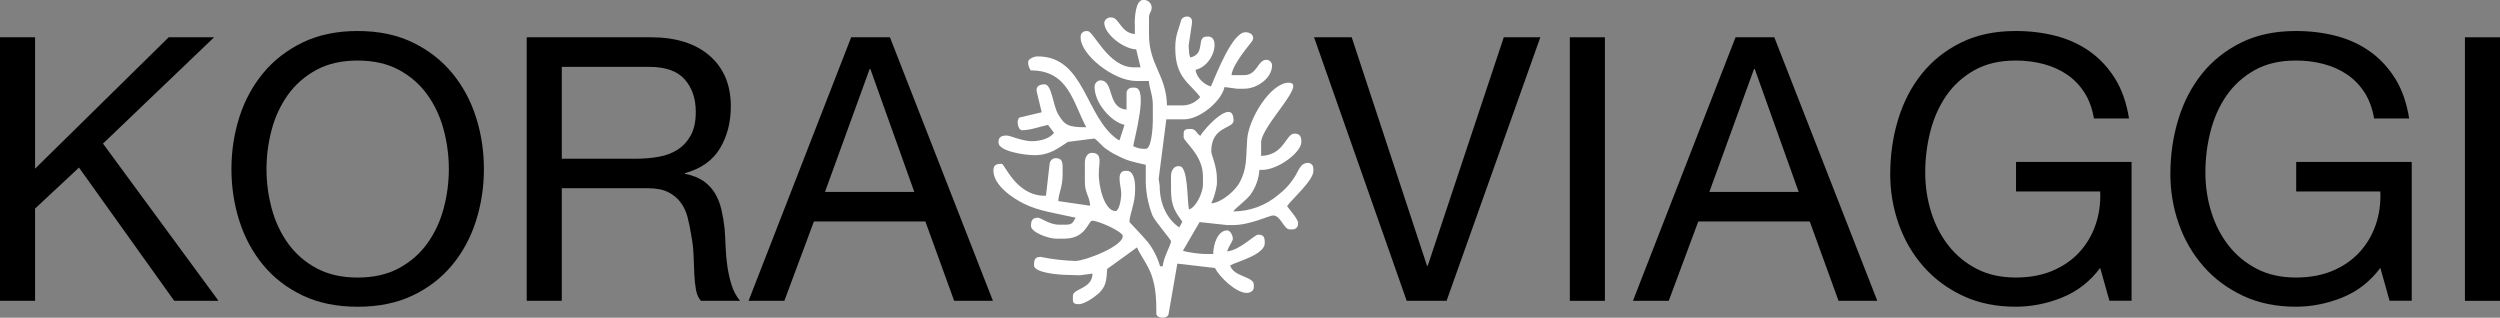
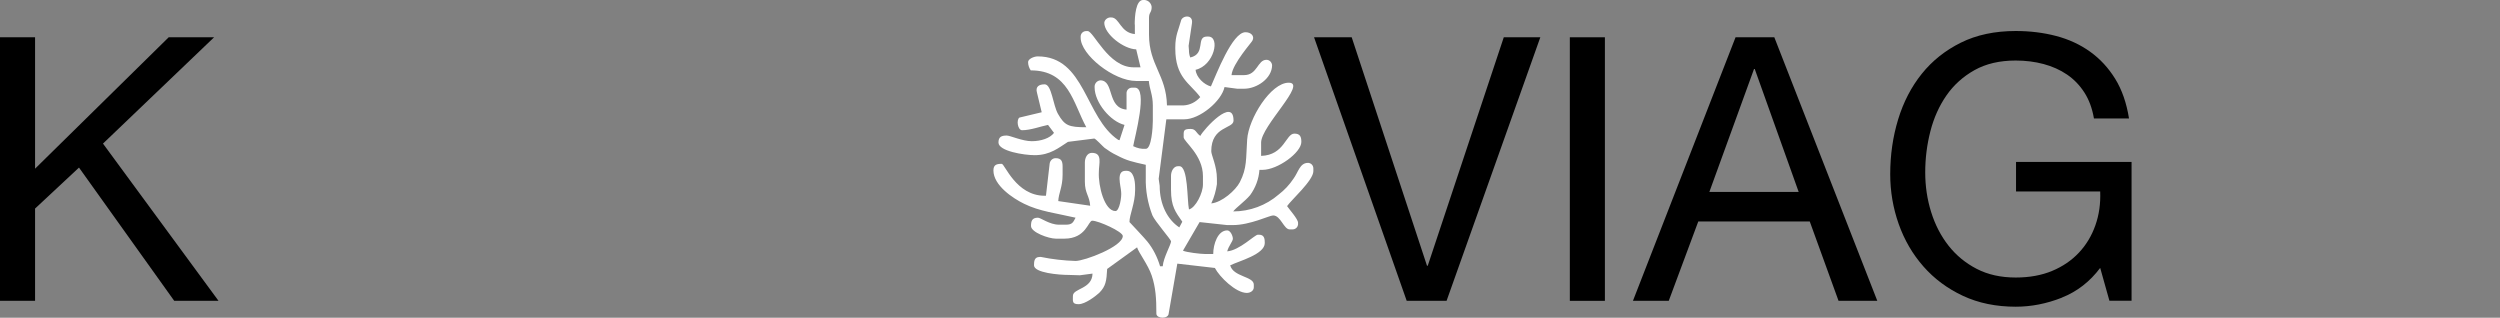
<svg xmlns="http://www.w3.org/2000/svg" id="Livello_2" viewBox="0 0 1015.94 129.11">
  <rect x="0" y="0" width="1015.94" height="129.11" fill="#808080" stroke="none" />
  <defs>
    <style>
      .cls-1 {
        fill: #fff;
        fill-rule: evenodd;
      }
    </style>
  </defs>
  <g id="Livello_2-2" data-name="Livello_2">
    <g id="Livello_1-2">
      <g>
        <path d="M14.25,15.15v53.4L68.55,15.15h18.45l-45.15,43.2,46.95,63.9h-18l-38.7-54.15-17.85,16.65v37.5H0V15.15h14.25Z" />
-         <path d="M97.27,47.62c2.15-6.75,5.37-12.72,9.68-17.92,4.3-5.2,9.65-9.35,16.05-12.45,6.4-3.1,13.85-4.65,22.35-4.65s15.95,1.55,22.35,4.65c6.4,3.1,11.75,7.25,16.05,12.45s7.52,11.17,9.68,17.92c2.15,6.75,3.22,13.78,3.22,21.08s-1.08,14.32-3.22,21.07c-2.15,6.75-5.38,12.73-9.68,17.93-4.3,5.2-9.65,9.33-16.05,12.38-6.4,3.05-13.85,4.57-22.35,4.57s-15.95-1.53-22.35-4.57c-6.4-3.05-11.75-7.17-16.05-12.38-4.3-5.2-7.53-11.18-9.68-17.93s-3.22-13.77-3.22-21.07,1.07-14.33,3.22-21.08h0ZM110.4,84.67c1.4,5.25,3.6,9.98,6.6,14.18s6.85,7.57,11.55,10.12c4.7,2.55,10.3,3.82,16.8,3.82s12.1-1.27,16.8-3.82,8.55-5.93,11.55-10.12c3-4.2,5.2-8.93,6.6-14.18,1.4-5.25,2.1-10.57,2.1-15.97s-.7-10.73-2.1-15.98c-1.4-5.25-3.6-9.98-6.6-14.18s-6.85-7.57-11.55-10.12-10.3-3.82-16.8-3.82-12.1,1.27-16.8,3.82-8.55,5.93-11.55,10.12c-3,4.2-5.2,8.93-6.6,14.18s-2.1,10.57-2.1,15.98.7,10.72,2.1,15.97Z" />
-         <path d="M264.45,15.15c10.2,0,18.17,2.5,23.92,7.5s8.62,11.85,8.62,20.55c0,6.5-1.48,12.2-4.42,17.1-2.95,4.9-7.68,8.25-14.18,10.05v.3c3.1.6,5.62,1.6,7.58,3,1.95,1.4,3.5,3.08,4.65,5.02,1.15,1.95,2,4.12,2.55,6.53.55,2.4.97,4.9,1.27,7.5.2,2.6.35,5.25.45,7.95s.35,5.35.75,7.95.98,5.08,1.73,7.42c.75,2.35,1.88,4.43,3.38,6.23h-15.9c-1-1.1-1.68-2.6-2.02-4.5-.35-1.9-.58-4.02-.68-6.38-.1-2.35-.2-4.88-.3-7.58-.1-2.7-.4-5.35-.9-7.95-.4-2.6-.9-5.07-1.5-7.43-.6-2.35-1.55-4.4-2.85-6.15-1.3-1.75-3-3.15-5.1-4.2-2.1-1.05-4.9-1.58-8.4-1.58h-34.8v45.75h-14.25V15.15h50.4,0ZM267.45,63.75c3-.5,5.62-1.47,7.88-2.92,2.25-1.45,4.05-3.4,5.4-5.85,1.35-2.45,2.02-5.62,2.02-9.52,0-5.4-1.5-9.8-4.5-13.2-3-3.4-7.85-5.1-14.55-5.1h-35.4v37.35h29.7c3.3,0,6.45-.25,9.45-.75h0Z" />
-         <path d="M361.65,15.15l41.85,107.1h-15.75l-11.7-32.25h-45.3l-12,32.25h-14.55l41.7-107.1h15.75,0ZM371.55,78l-17.85-49.95h-.3l-18.15,49.95h36.3Z" />
        <path d="M571.65,122.25l-37.65-107.1h15.3l30.6,92.85h.3l30.9-92.85h14.85l-38.1,107.1h-16.2,0Z" />
        <path d="M652.19,15.15v107.1h-14.25V15.15h14.25Z" />
        <path d="M721.04,15.15l41.85,107.1h-15.75l-11.7-32.25h-45.3l-12,32.25h-14.55l41.7-107.1s15.75,0,15.75,0ZM730.94,78l-17.85-49.95h-.3l-18.15,49.95h36.3Z" />
        <path d="M837.89,120.97c-6.2,2.45-12.45,3.67-18.75,3.67-8,0-15.15-1.48-21.45-4.42-6.3-2.95-11.65-6.92-16.05-11.93-4.4-5-7.75-10.75-10.05-17.25s-3.45-13.25-3.45-20.25c0-7.8,1.07-15.22,3.22-22.27,2.15-7.05,5.35-13.22,9.6-18.52s9.55-9.52,15.9-12.67c6.35-3.15,13.77-4.73,22.28-4.73,5.8,0,11.27.67,16.42,2.02,5.15,1.35,9.75,3.48,13.8,6.38s7.45,6.58,10.2,11.02c2.75,4.45,4.62,9.83,5.62,16.12h-14.25c-.7-4.1-2-7.62-3.9-10.57s-4.25-5.37-7.05-7.28c-2.8-1.9-5.98-3.32-9.52-4.27-3.55-.95-7.33-1.42-11.33-1.42-6.5,0-12.08,1.3-16.73,3.9-4.65,2.6-8.45,6.03-11.4,10.27-2.95,4.25-5.13,9.1-6.53,14.55s-2.1,11.02-2.1,16.72.8,10.98,2.4,16.12c1.6,5.15,3.95,9.7,7.05,13.65,3.1,3.95,6.92,7.1,11.47,9.45s9.83,3.52,15.83,3.52c5.6,0,10.55-.9,14.85-2.7,4.3-1.8,7.92-4.27,10.88-7.43,2.95-3.15,5.17-6.85,6.67-11.1s2.15-8.82,1.95-13.73h-34.2v-12h46.95v56.4h-9l-3.75-13.35c-4.2,5.6-9.4,9.63-15.6,12.08l.02.02Z" />
-         <path d="M951.74,120.97c-6.2,2.45-12.45,3.67-18.75,3.67-8,0-15.15-1.48-21.45-4.42-6.3-2.95-11.65-6.92-16.05-11.93-4.4-5-7.75-10.75-10.05-17.25s-3.45-13.25-3.45-20.25c0-7.8,1.07-15.22,3.22-22.27,2.15-7.05,5.35-13.22,9.6-18.52s9.55-9.52,15.9-12.67c6.35-3.15,13.77-4.73,22.28-4.73,5.8,0,11.27.67,16.42,2.02,5.15,1.35,9.75,3.48,13.8,6.38s7.45,6.58,10.2,11.02c2.75,4.45,4.62,9.83,5.62,16.12h-14.25c-.7-4.1-2-7.62-3.9-10.57s-4.25-5.37-7.05-7.28c-2.8-1.9-5.98-3.32-9.52-4.27-3.55-.95-7.33-1.42-11.33-1.42-6.5,0-12.08,1.3-16.73,3.9-4.65,2.6-8.45,6.03-11.4,10.27-2.95,4.25-5.13,9.1-6.53,14.55s-2.1,11.02-2.1,16.72.8,10.98,2.4,16.12c1.6,5.15,3.95,9.7,7.05,13.65,3.1,3.95,6.92,7.1,11.47,9.45s9.83,3.52,15.83,3.52c5.6,0,10.55-.9,14.85-2.7,4.3-1.8,7.92-4.27,10.88-7.43,2.95-3.15,5.17-6.85,6.67-11.1s2.15-8.82,1.95-13.73h-34.2v-12h46.95v56.4h-9l-3.75-13.35c-4.2,5.6-9.4,9.63-15.6,12.08l.02.02Z" />
-         <path d="M1015.94,15.15v107.1h-14.25V15.15h14.25Z" />
      </g>
      <g id="Livello_2-2">
        <g id="Livello_1-2-2" data-name="Livello_1-2">
          <path class="cls-1" d="M461.18,9.93v3.92c-5.95-.54-6.22-6.76-9.59-6.76-1.35-.14-2.7.81-2.84,2.16h0c0,4.59,7.84,10.68,12.97,10.81l1.76,7.3h-2.84c-10.27,0-16.22-14.73-18.65-14.73h-.54c-1.22,0-2.16.81-2.3,2.03v.68c0,6.89,13.38,17.57,22.57,17.57h5.14c.27,3.38,1.62,5.54,1.62,10v6.22c0,2.57-.54,11.35-2.84,11.35-1.76.14-3.51-.27-5.14-1.08.54-3.38,6.22-23.78.68-23.78h-1.08c-1.22,0-2.16.81-2.3,2.03v6.89c-8.11-.68-4.86-11.89-10.68-11.89-1.35.14-2.43,1.35-2.3,2.84h0c0,6.22,6.49,13.92,12.16,15.27l-2.03,6.22-.54-.14c-13.51-9.05-13.38-33.92-32.7-33.92-1.62,0-3.92,1.08-3.92,2.3s.41,2.43,1.08,3.38c15.41,0,17.16,13.11,22.57,23.11-7.16,0-8.78-.68-11.49-5.41-2.03-3.51-2.57-12.03-5.41-12.03-2.16,0-3.92.81-3.11,3.51l1.89,7.84-9.05,2.16c-1.35.95-.68,5.14,1.08,5.14,3.51,0,7.7-1.62,10.54-2.16l2.43,3.24c-1.62,2.16-5.27,3.38-9.05,3.38s-8.78-2.3-10.14-2.3c-2.16,0-3.38.54-3.38,2.84,0,3.51,10.41,5.14,14.73,5.14,6.35,0,9.87-3.11,13.51-5.41l10.68-1.35c.54,0,3.38,3.11,4.19,3.78,1.49,1.08,3.11,2.16,4.86,2.97,4.32,2.3,6.49,2.7,11.89,3.92v5.14c-.14,5.27.81,10.54,2.7,15.41.95,2.3,7.57,9.87,7.57,10.54,0,1.35-3.11,6.62-3.38,10.14h-1.08c-1.08-3.65-2.84-7.16-5.14-10-.81-1.08-7.3-7.97-7.3-7.97,0-2.97,2.3-7.57,2.3-12.97v-1.08c0-2.97-.68-6.76-3.38-6.76h-.54c-3.92,0-1.89,6.08-1.76,8.51.27,2.03-.68,7.84-2.3,7.84-4.46,0-7.03-10.14-6.76-15.81,0-3.51,1.62-7.84-2.84-7.84-1.89,0-2.84,2.03-2.84,3.92v7.84c0,4.73,1.89,5.68,2.16,9.73l-12.97-1.89c.14-3.24,1.76-5.68,1.76-10.68v-3.38c0-2.16-.54-3.38-2.84-3.38-1.35,0-2.3,1.08-2.43,2.3l-1.49,12.97h-.54c-11.62,0-16.22-12.97-17.43-12.97-2.16,0-3.38.41-3.38,2.7,0,6.08,7.97,11.35,12.43,13.51,6.22,3.11,13.38,3.92,20.95,5.68-.95,1.76-1.22,2.84-3.92,2.84h-2.84c-3.78,0-7.43-2.84-8.51-2.84-2.43,0-2.84,1.35-2.84,3.38,0,2.57,7.16,5.14,10.14,5.14h3.38c8.92,0,9.73-7.3,11.35-7.3,2.57,0,12.43,4.46,12.43,6.22,0,4.32-15.54,10.14-19.19,10.14-4.73-.14-9.46-.68-14.05-1.62h-.54c-2.16,0-2.3,1.76-2.3,3.38,0,3.11,10.27,3.92,14.05,3.92l4.59.14,5.14-.68c-.14,6.35-7.97,5.95-7.97,9.05,0,2.16-.41,3.38,2.3,3.38s6.89-3.24,8.38-4.59c2.7-2.7,2.97-4.86,3.24-9.73l12.16-8.78c.54,2.03,4.46,7.03,5.95,11.49,1.62,4.86,1.89,9.32,1.89,15.54.14,2.03,4.86,2.16,5-.14l3.51-20.27,15.27,1.76c1.89,3.65,8.51,10.14,12.97,10.14,1.35,0,2.84-.81,2.84-2.3v-1.08c0-3.38-8.38-3.11-9.59-7.84,3.65-1.76,14.05-4.46,14.05-9.05,0-1.62-.14-3.38-2.3-3.38h-.54c-1.22,0-7.43,6.35-12.43,6.76.54-2.16,2.3-4.05,2.3-5.14s-.95-3.38-2.3-3.38c-3.78,0-5.68,5.54-5.68,9.59h-3.38c-1.76,0-7.57-.68-8.92-1.35l6.76-11.62,11.22,1.22h2.3c7.03,0,14.87-3.92,16.35-3.92,3.11,0,4.32,5.68,6.76,5.68h1.08c1.22,0,2.16-.81,2.3-2.03v-.68c0-1.49-3.65-5.54-4.46-6.76,1.62-2.43,10.68-10.41,10.68-14.19v-1.08c0-1.22-.81-2.16-2.03-2.3h-.14c-3.38,0-3.92,3.78-5.95,6.49-1.62,2.43-3.65,4.59-5.95,6.35-5.14,4.46-11.76,6.89-18.51,6.89,1.22-1.62,4.59-3.92,6.89-6.62,2.16-2.97,3.51-6.49,3.78-10.27h1.22c6.22,0,15.81-7.03,15.81-11.35,0-2.16-.54-3.38-2.84-3.38-3.51,0-4.05,8.78-13.51,9.05v-5.41c0-6.76,18.92-24.33,11.22-24.33-7.3,0-16.35,14.6-16.89,23.11-.54,7.84,0,11.49-2.97,17.3-1.76,3.38-7.3,8.24-11.62,8.65,1.22-2.57,1.89-5.14,2.3-7.84v-2.16c0-5.27-2.3-9.59-2.3-11.22,0-10.27,9.05-9.05,9.05-12.43,0-9.73-12.03,3.38-13.51,6.22-1.76-1.22-1.76-2.84-3.92-2.84-3.11,0-2.84.81-2.84,3.38,0,1.76,7.84,7.16,7.84,15.81v3.38c0,3.51-2.97,9.46-5.68,10.14-.81-3.78-.27-17.57-3.92-17.57h-.54c-1.76,0-2.84,2.03-2.84,3.92v5.68c0,6.89,1.89,9.05,4.59,12.97l-1.22,2.3c-4.73-3.11-7.97-9.19-7.97-16.89l-.41-2.84,3.11-24.19h7.3c6.35,0,15.14-7.43,16.35-13.11l5.14.68h2.84c5.14,0,11.35-4.19,11.35-9.59-.14-1.22-1.08-2.16-2.3-2.16-3.65,0-3.65,6.22-9.05,6.22h-5.14c.41-4.73,8.51-13.65,8.51-14.05.95-1.76-.54-3.38-2.84-3.38-5.41,0-11.89,17.3-14.05,22.03-2.7-.68-5.95-3.65-6.22-6.76,7.57-1.76,10.14-13.51,5.14-13.51h-.54c-4.59,0-.27,7.03-6.76,8.51-.41-.95-.54-2.03-.54-2.97l-.14-1.76,1.35-9.05c.68-3.92-4.05-3.38-4.46-1.08-.95,3.51-2.3,5.81-2.3,10.68v.54c0,11.89,5.95,14.05,10.14,19.73-1.76,2.03-4.19,3.24-6.76,3.38h-6.76c-.27-12.43-7.3-16.35-7.3-28.78v-6.76c0-2.43,1.08-2.03,1.08-4.46-.14-1.49-1.35-2.7-2.84-2.84h-.54c-3.11-.14-3.51,6.76-3.51,10" />
        </g>
      </g>
    </g>
  </g>
</svg>